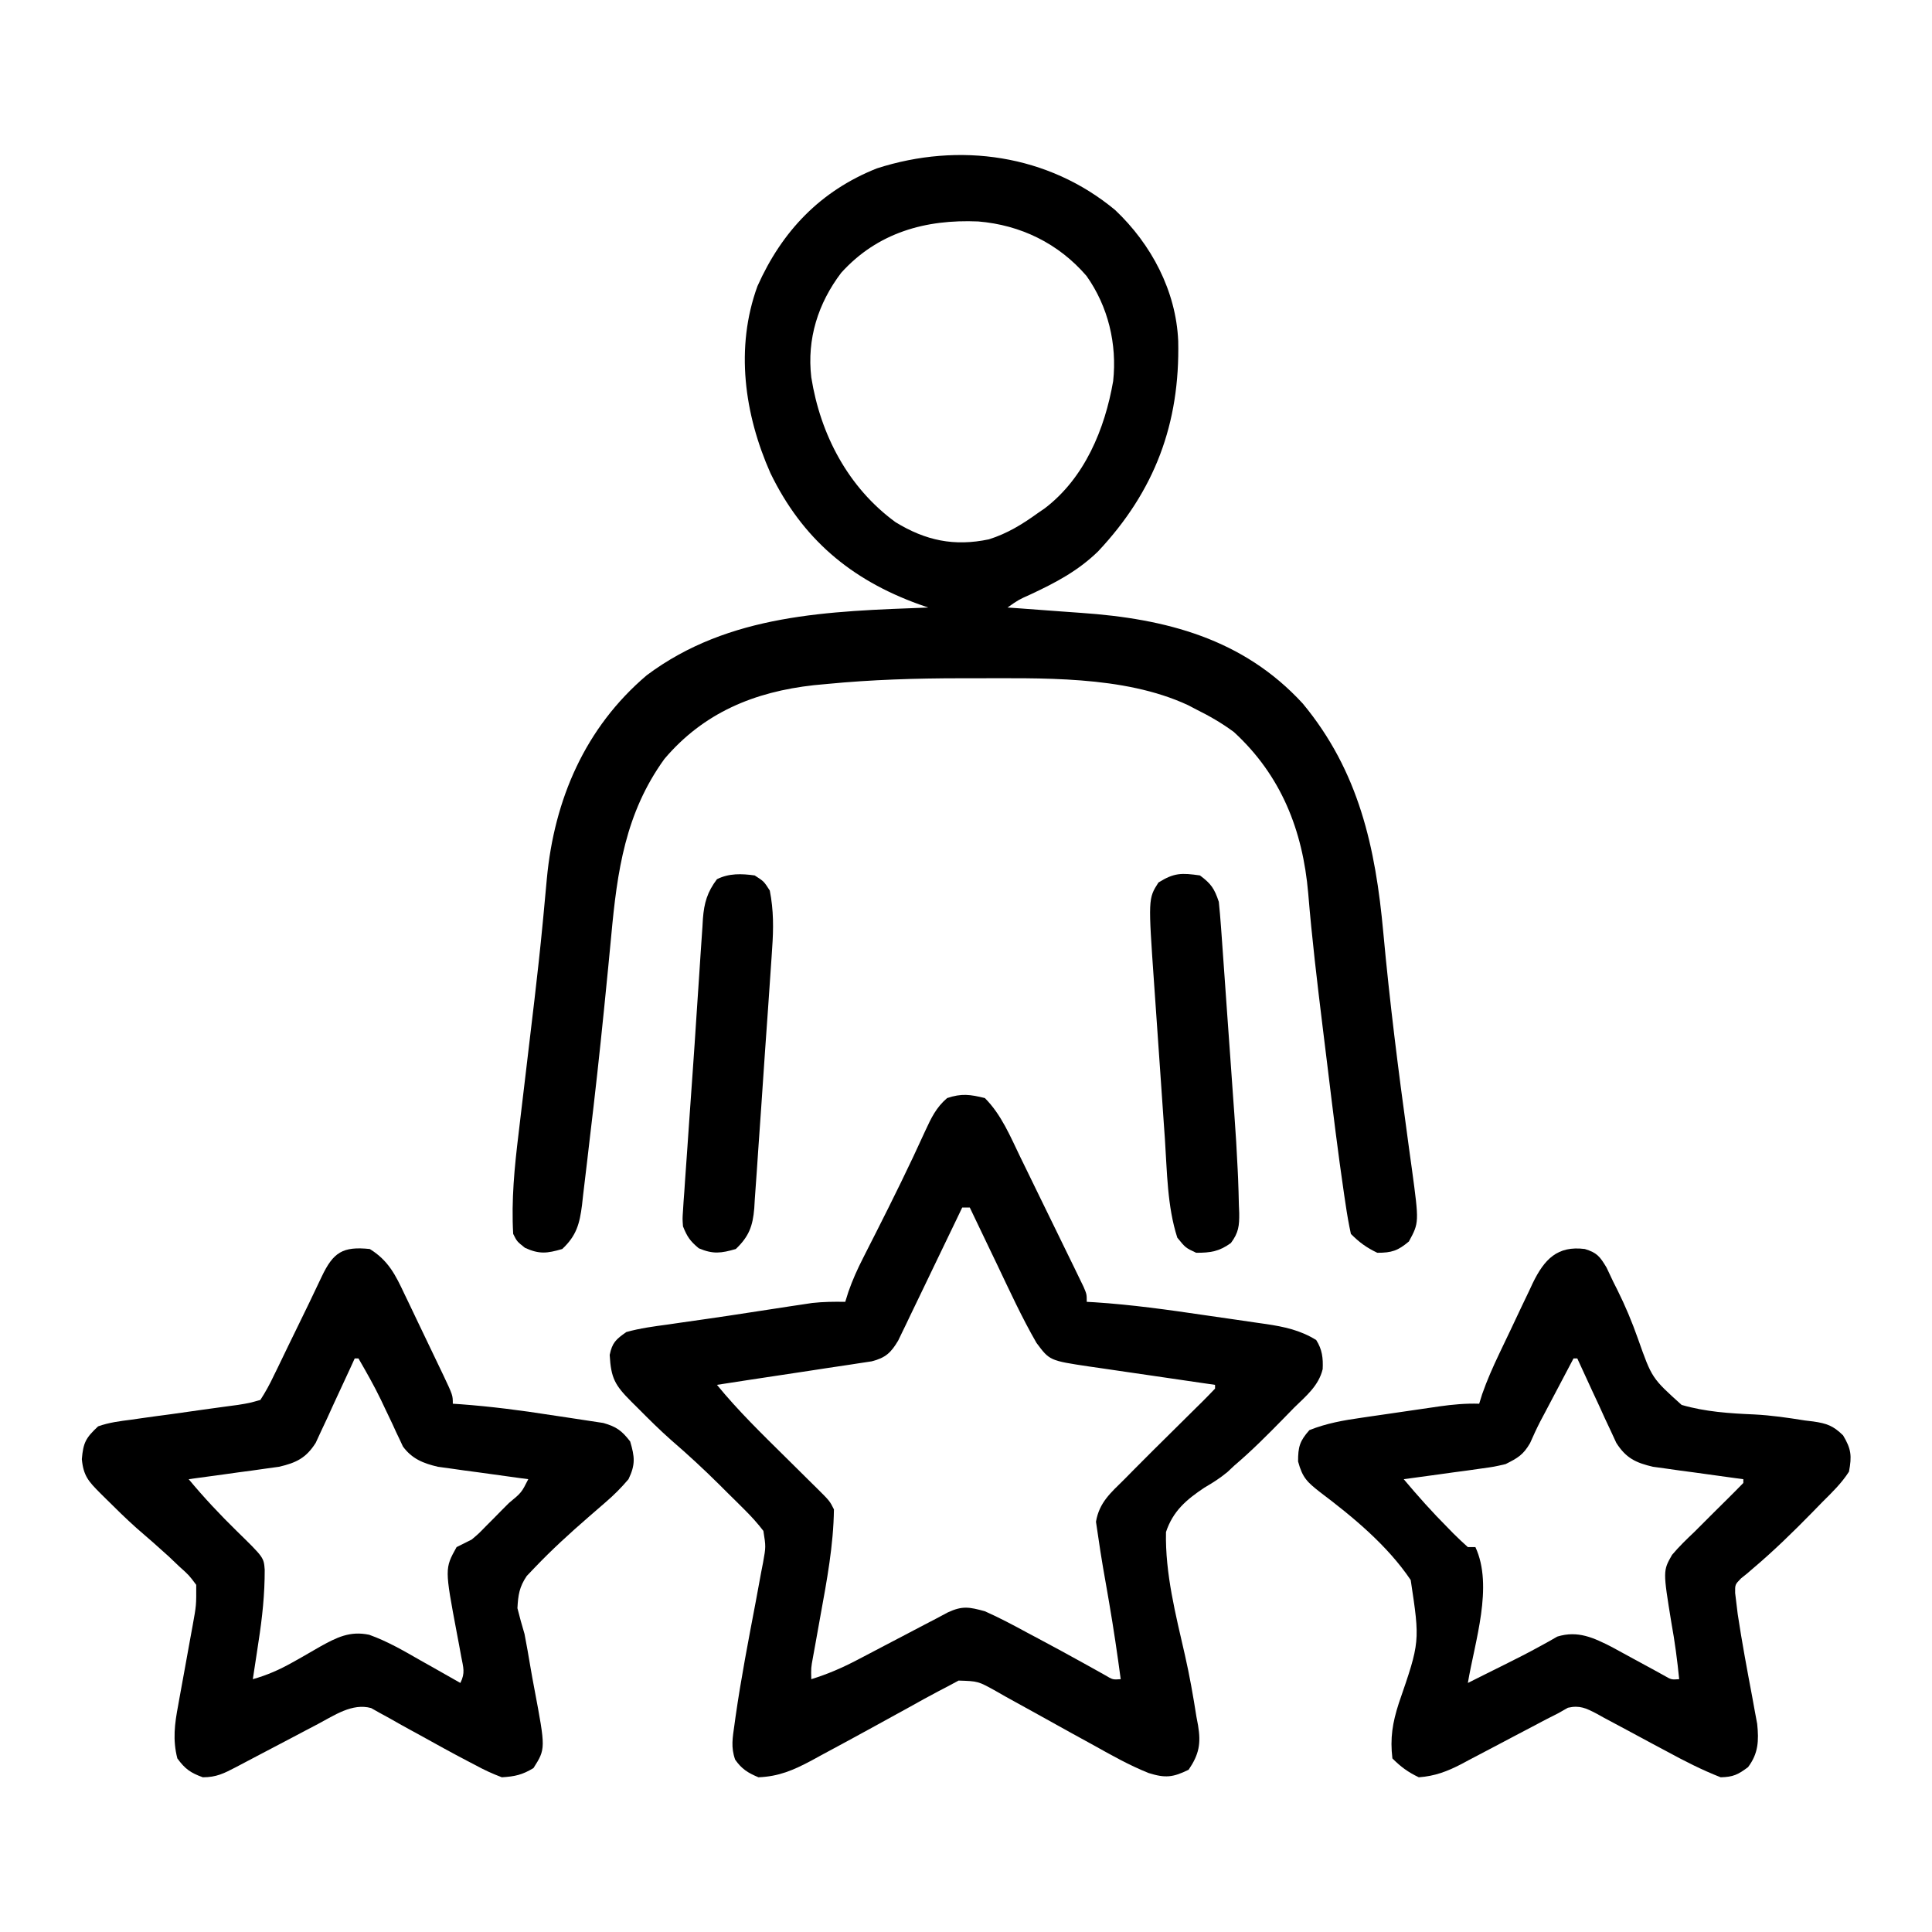
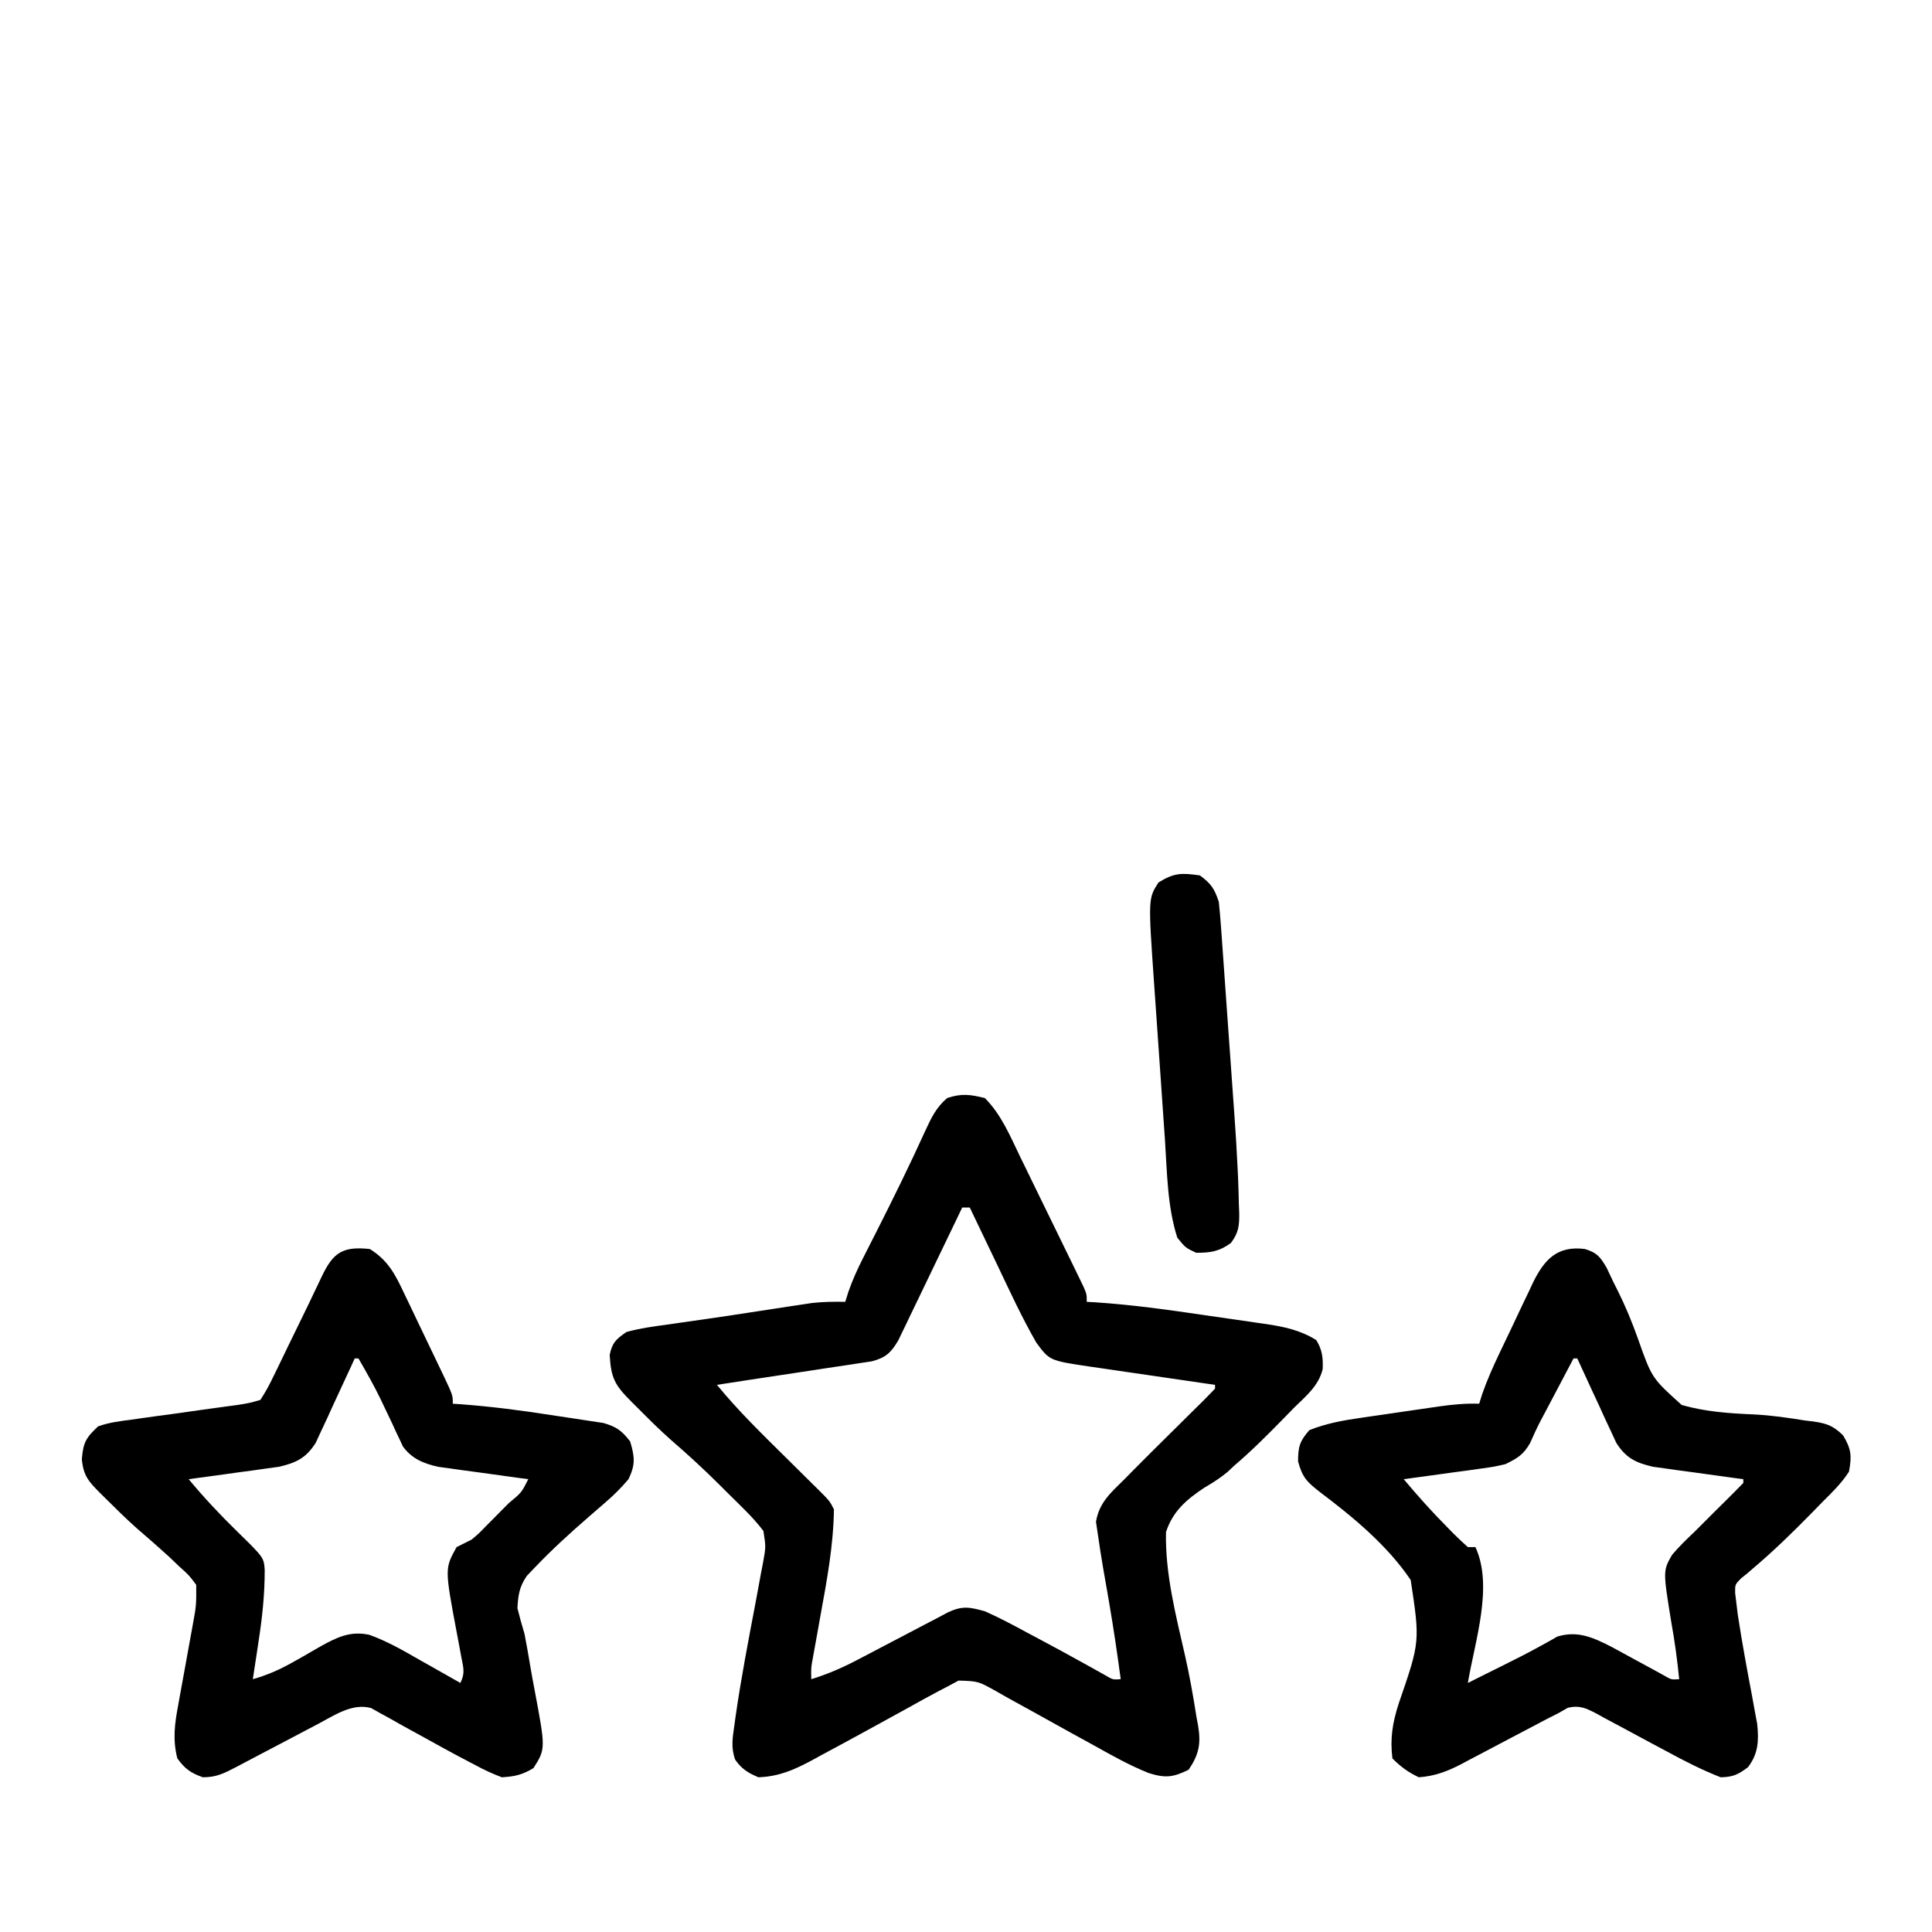
<svg xmlns="http://www.w3.org/2000/svg" width="512" height="512">
-   <path d="M0 0 C9.581 9.063 16.13 21.427 16.695 34.695 C17.177 56.546 10.501 74.446 -4.559 90.469 C-9.935 95.676 -15.797 98.737 -22.504 101.879 C-25.619 103.271 -25.619 103.271 -28.543 105.324 C-27.025 105.429 -27.025 105.429 -25.476 105.536 C-21.645 105.805 -17.816 106.093 -13.986 106.386 C-12.343 106.51 -10.699 106.628 -9.055 106.741 C13.382 108.29 33.876 113.538 49.703 130.77 C64.58 148.712 68.989 168.9 71.051 191.499 C72.727 209.784 75.021 227.966 77.527 246.155 C77.655 247.099 77.783 248.044 77.914 249.017 C78.152 250.775 78.395 252.531 78.644 254.287 C80.539 268.328 80.539 268.328 77.832 273.324 C74.906 275.788 73.275 276.324 69.457 276.324 C66.578 274.95 64.707 273.574 62.457 271.324 C61.888 268.695 61.438 266.13 61.055 263.473 C60.929 262.642 60.804 261.811 60.675 260.954 C59.045 249.892 57.699 238.791 56.35 227.691 C55.896 223.962 55.436 220.233 54.975 216.504 C53.526 204.699 52.12 192.903 51.147 181.048 C49.705 164.346 43.965 149.822 31.457 138.324 C28.271 135.961 25.008 134.083 21.457 132.324 C20.735 131.947 20.013 131.569 19.27 131.18 C2.1 123.221 -19.893 124.089 -38.418 124.074 C-39.291 124.073 -40.163 124.072 -41.063 124.071 C-52.858 124.08 -64.55 124.436 -76.293 125.574 C-78.054 125.738 -78.054 125.738 -79.851 125.905 C-95.621 127.65 -109.058 133.176 -119.473 145.457 C-129.83 159.802 -131.981 175.185 -133.563 192.359 C-134.066 197.786 -134.61 203.209 -135.152 208.633 C-135.264 209.752 -135.375 210.87 -135.49 212.023 C-136.627 223.327 -137.87 234.617 -139.227 245.896 C-139.478 248.006 -139.724 250.117 -139.963 252.228 C-140.297 255.174 -140.653 258.116 -141.016 261.059 C-141.11 261.927 -141.205 262.796 -141.303 263.691 C-141.94 268.625 -142.76 271.784 -146.543 275.324 C-150.551 276.49 -152.596 276.757 -156.418 275.012 C-158.543 273.324 -158.543 273.324 -159.543 271.324 C-160.058 262.399 -159.201 253.614 -158.117 244.766 C-157.969 243.501 -157.821 242.237 -157.668 240.934 C-157.275 237.59 -156.876 234.246 -156.473 230.903 C-155.761 224.983 -155.065 219.062 -154.367 213.141 C-154.213 211.844 -154.059 210.548 -153.9 209.212 C-153.109 202.474 -152.37 195.737 -151.724 188.984 C-151.659 188.304 -151.593 187.623 -151.526 186.921 C-151.215 183.678 -150.914 180.433 -150.625 177.188 C-148.656 156.177 -140.488 137.142 -124.145 123.27 C-102.305 106.939 -75.875 106.322 -49.543 105.324 C-50.759 104.905 -50.759 104.905 -52 104.477 C-70.088 97.928 -82.933 87.107 -91.379 69.688 C-98.268 54.145 -100.765 36.481 -94.805 20.148 C-88.304 5.596 -78.165 -5.079 -63.168 -11.051 C-41.317 -18.094 -17.752 -14.753 0 0 Z M-72.613 16.613 C-78.761 24.717 -81.738 34.156 -80.543 44.324 C-78.134 59.518 -70.756 73.545 -58.23 82.699 C-50.248 87.593 -42.663 89.192 -33.465 87.25 C-28.608 85.711 -24.653 83.294 -20.543 80.324 C-19.918 79.894 -19.293 79.463 -18.648 79.02 C-8.099 70.97 -2.751 58.059 -0.543 45.324 C0.514 35.484 -1.86 25.556 -7.605 17.449 C-15.027 8.822 -25.084 3.944 -36.305 3.012 C-50.287 2.407 -62.984 5.966 -72.613 16.613 Z " fill="#000000" transform="translate(295.543,55.676)" />
  <path d="M0 0 C4.385 4.391 6.749 10.182 9.422 15.699 C10.179 17.246 10.179 17.246 10.952 18.825 C12.014 20.998 13.072 23.172 14.128 25.348 C15.751 28.69 17.384 32.026 19.02 35.361 C20.05 37.474 21.08 39.586 22.109 41.699 C22.6 42.701 23.09 43.703 23.596 44.736 C24.043 45.66 24.491 46.585 24.952 47.538 C25.547 48.761 25.547 48.761 26.154 50.009 C27 52 27 52 27 54 C28.042 54.057 28.042 54.057 29.105 54.115 C38.888 54.753 48.53 56.098 58.223 57.529 C61.021 57.941 63.821 58.341 66.621 58.74 C68.414 59.002 70.207 59.264 72 59.527 C72.83 59.645 73.66 59.763 74.516 59.884 C79.351 60.609 83.598 61.509 87.812 64.125 C89.4 66.631 89.662 68.903 89.523 71.84 C88.457 76.24 85.151 78.924 82 82 C81.046 82.973 80.095 83.949 79.145 84.926 C74.937 89.225 70.713 93.478 66.125 97.375 C65.527 97.937 64.929 98.499 64.312 99.078 C62.304 100.748 60.428 101.925 58.188 103.234 C53.417 106.411 49.853 109.435 48 115 C47.756 126.022 50.595 136.984 53.03 147.673 C54.256 153.062 55.212 158.478 56.062 163.938 C56.206 164.698 56.35 165.458 56.498 166.241 C57.305 171.083 56.759 173.928 54 178 C49.848 180.035 47.825 180.259 43.398 178.871 C38.31 176.837 33.588 174.172 28.812 171.5 C26.872 170.434 24.93 169.369 22.988 168.305 C19.996 166.658 17.008 165.004 14.029 163.333 C11.195 161.746 8.349 160.184 5.5 158.625 C4.202 157.883 4.202 157.883 2.878 157.127 C-1.784 154.536 -1.784 154.536 -6.965 154.371 C-7.966 154.909 -8.968 155.446 -10 156 C-10.72 156.373 -11.44 156.746 -12.182 157.131 C-14.834 158.525 -17.448 159.976 -20.062 161.438 C-22.023 162.517 -23.984 163.595 -25.945 164.672 C-26.945 165.222 -27.944 165.771 -28.974 166.338 C-33.782 168.979 -38.6 171.6 -43.438 174.188 C-44.294 174.657 -45.151 175.126 -46.033 175.609 C-50.762 178.122 -54.615 179.781 -60 180 C-62.825 178.807 -64.417 177.832 -66.177 175.321 C-67.35 172.012 -66.844 169.516 -66.359 166.047 C-66.264 165.353 -66.168 164.659 -66.07 163.944 C-64.611 153.751 -62.651 143.626 -60.73 133.513 C-60.23 130.87 -59.747 128.224 -59.266 125.578 C-59.108 124.774 -58.951 123.97 -58.789 123.141 C-58.025 118.901 -58.025 118.901 -58.694 114.705 C-60.229 112.701 -61.841 110.918 -63.633 109.137 C-64.357 108.414 -65.082 107.692 -65.828 106.947 C-66.586 106.202 -67.344 105.456 -68.125 104.688 C-68.86 103.953 -69.595 103.219 -70.352 102.463 C-74.473 98.374 -78.698 94.473 -83.094 90.681 C-86.165 87.973 -89.053 85.092 -91.938 82.188 C-92.513 81.616 -93.089 81.044 -93.682 80.455 C-98.032 76.095 -99.085 74.246 -99.426 68.07 C-98.754 64.803 -97.759 63.928 -95 62 C-91.362 60.985 -87.676 60.502 -83.938 60 C-82.301 59.761 -82.301 59.761 -80.632 59.517 C-78.303 59.177 -75.972 58.844 -73.642 58.518 C-69.941 57.992 -66.248 57.431 -62.555 56.859 C-60.141 56.489 -57.727 56.119 -55.312 55.75 C-54.174 55.575 -53.035 55.399 -51.861 55.219 C-50.789 55.059 -49.718 54.899 -48.613 54.734 C-47.202 54.521 -47.202 54.521 -45.763 54.304 C-42.821 53.98 -39.957 53.949 -37 54 C-36.726 53.126 -36.452 52.251 -36.17 51.35 C-35.07 48.202 -33.788 45.363 -32.277 42.395 C-31.743 41.337 -31.208 40.279 -30.658 39.19 C-30.09 38.075 -29.522 36.961 -28.938 35.812 C-24.4 26.845 -19.953 17.855 -15.804 8.7 C-14.222 5.274 -12.886 2.459 -10 0 C-6.167 -1.278 -3.913 -0.961 0 0 Z M-6 29 C-6.53 30.105 -7.059 31.21 -7.605 32.349 C-9.572 36.45 -11.548 40.547 -13.526 44.643 C-14.38 46.416 -15.233 48.19 -16.083 49.966 C-17.306 52.518 -18.537 55.066 -19.77 57.613 C-20.148 58.407 -20.526 59.201 -20.916 60.019 C-21.276 60.759 -21.636 61.5 -22.007 62.263 C-22.32 62.914 -22.633 63.564 -22.956 64.235 C-24.875 67.48 -26.293 68.818 -29.98 69.768 C-31.18 69.949 -32.381 70.13 -33.617 70.316 C-34.597 70.469 -34.597 70.469 -35.596 70.625 C-37.687 70.949 -39.781 71.256 -41.875 71.562 C-43.245 71.772 -44.615 71.982 -45.984 72.193 C-48.678 72.607 -51.373 73.014 -54.069 73.415 C-59.716 74.256 -65.358 75.128 -71 76 C-65.365 82.898 -59.016 89.062 -52.688 95.312 C-50.501 97.472 -48.318 99.636 -46.137 101.801 C-45.636 102.293 -45.135 102.786 -44.619 103.294 C-41.113 106.774 -41.113 106.774 -40 109 C-40.117 118.485 -41.865 127.823 -43.562 137.125 C-44.026 139.69 -44.484 142.255 -44.941 144.82 C-45.145 145.937 -45.348 147.053 -45.557 148.204 C-46.078 151.022 -46.078 151.022 -46 154 C-41.647 152.659 -37.75 150.963 -33.719 148.848 C-33.142 148.547 -32.566 148.246 -31.972 147.936 C-30.146 146.982 -28.323 146.023 -26.5 145.062 C-24.677 144.107 -22.853 143.153 -21.028 142.2 C-19.373 141.333 -17.719 140.464 -16.064 139.594 C-15.053 139.068 -14.042 138.542 -13 138 C-11.946 137.438 -10.892 136.876 -9.806 136.297 C-5.919 134.5 -4.14 134.872 0 136 C3.855 137.708 7.546 139.676 11.25 141.688 C12.223 142.205 13.196 142.723 14.199 143.256 C18.189 145.383 22.164 147.535 26.115 149.733 C27.103 150.281 28.091 150.83 29.109 151.395 C30.001 151.894 30.893 152.394 31.812 152.909 C33.891 154.149 33.891 154.149 36 154 C35.104 147.303 34.12 140.631 32.977 133.973 C32.796 132.917 32.615 131.861 32.429 130.773 C32.065 128.662 31.696 126.551 31.321 124.441 C30.838 121.632 30.406 118.821 30 116 C29.725 114.157 29.725 114.157 29.445 112.277 C30.315 107.138 33.375 104.589 37 101 C37.943 100.045 38.886 99.09 39.828 98.133 C43.008 94.92 46.221 91.739 49.438 88.562 C51.627 86.4 53.812 84.234 55.996 82.066 C56.751 81.324 56.751 81.324 57.52 80.567 C58.699 79.397 59.853 78.201 61 77 C61 76.67 61 76.34 61 76 C59.814 75.829 58.629 75.657 57.407 75.481 C52.999 74.842 48.592 74.196 44.185 73.546 C42.279 73.267 40.373 72.989 38.467 72.714 C35.723 72.318 32.981 71.914 30.238 71.508 C28.965 71.326 28.965 71.326 27.665 71.141 C17.166 69.568 17.166 69.568 13.676 64.875 C9.783 58.134 6.537 51.021 3.188 44 C2.488 42.543 1.788 41.086 1.088 39.629 C-0.613 36.088 -2.308 32.545 -4 29 C-4.66 29 -5.32 29 -6 29 Z " fill="#000000" transform="translate(261,291)" />
  <path d="M0 0 C4.931 3.052 6.831 6.905 9.207 11.977 C9.577 12.743 9.948 13.509 10.329 14.299 C11.105 15.912 11.876 17.527 12.64 19.146 C13.815 21.629 15.006 24.104 16.201 26.578 C16.954 28.148 17.706 29.718 18.457 31.289 C18.813 32.032 19.169 32.774 19.536 33.54 C22 38.765 22 38.765 22 41 C22.681 41.045 23.361 41.091 24.062 41.137 C32.077 41.732 39.995 42.746 47.93 43.992 C49.323 44.208 50.718 44.416 52.113 44.617 C54.161 44.912 56.205 45.229 58.25 45.551 C59.451 45.733 60.653 45.915 61.891 46.103 C65.392 47.113 66.788 48.141 69 51 C70.216 55.103 70.425 57.113 68.562 61 C66.569 63.334 64.743 65.172 62.438 67.148 C61.376 68.07 61.376 68.07 60.293 69.011 C59.536 69.667 58.78 70.324 58 71 C53.038 75.309 48.211 79.705 43.676 84.465 C42.989 85.185 42.302 85.906 41.595 86.648 C39.625 89.553 39.311 91.708 39.125 95.188 C39.688 97.474 40.325 99.743 41 102 C41.565 104.864 42.056 107.734 42.541 110.613 C42.88 112.614 43.24 114.611 43.624 116.604 C46.613 132.456 46.613 132.456 43.375 137.562 C40.415 139.354 38.466 139.782 35 140 C32.449 139.035 30.304 138.05 27.938 136.75 C27.263 136.4 26.588 136.049 25.893 135.688 C21.722 133.51 17.61 131.23 13.496 128.945 C12.564 128.436 11.631 127.928 10.67 127.403 C8.831 126.398 7.002 125.374 5.183 124.331 C3.913 123.637 3.913 123.637 2.617 122.93 C1.871 122.509 1.124 122.089 0.355 121.656 C-4.649 120.262 -9.421 123.604 -13.773 125.898 C-14.846 126.46 -15.918 127.022 -17.023 127.602 C-18.129 128.187 -19.235 128.772 -20.375 129.375 C-23.617 131.08 -26.861 132.783 -30.105 134.483 C-31.892 135.419 -33.676 136.359 -35.457 137.306 C-38.613 138.949 -40.637 140 -44.25 140 C-47.506 138.816 -48.956 137.8 -51 135 C-52.268 130.085 -51.715 125.837 -50.785 120.934 C-50.651 120.177 -50.516 119.421 -50.377 118.641 C-49.948 116.238 -49.506 113.838 -49.062 111.438 C-48.624 109.033 -48.189 106.629 -47.758 104.223 C-47.491 102.731 -47.218 101.239 -46.94 99.749 C-45.97 94.404 -45.97 94.404 -46 89 C-47.898 86.456 -47.898 86.456 -50.5 84.125 C-51.419 83.25 -52.338 82.374 -53.285 81.473 C-56.099 78.91 -58.953 76.406 -61.844 73.93 C-64.631 71.436 -67.288 68.827 -69.938 66.188 C-70.423 65.707 -70.908 65.226 -71.408 64.731 C-74.518 61.608 -75.892 60.145 -76.312 55.688 C-75.935 51.237 -75.23 50.039 -72 47 C-69.129 45.974 -66.235 45.611 -63.219 45.234 C-62.368 45.111 -61.518 44.987 -60.641 44.859 C-57.93 44.469 -55.216 44.109 -52.5 43.75 C-49.786 43.37 -47.072 42.984 -44.359 42.598 C-42.672 42.36 -40.985 42.127 -39.297 41.9 C-38.529 41.796 -37.762 41.692 -36.971 41.585 C-36.299 41.496 -35.627 41.406 -34.935 41.314 C-31.927 40.826 -31.927 40.826 -29 40 C-27.625 37.869 -26.542 35.898 -25.469 33.621 C-25.151 32.976 -24.833 32.33 -24.506 31.665 C-23.49 29.595 -22.495 27.517 -21.5 25.438 C-20.831 24.064 -20.16 22.691 -19.488 21.318 C-16.078 14.338 -16.078 14.338 -12.746 7.321 C-9.683 0.879 -7.192 -0.744 0 0 Z M-4 29 C-4.337 29.742 -4.675 30.483 -5.022 31.247 C-6.562 34.61 -8.124 37.961 -9.688 41.312 C-10.218 42.48 -10.748 43.647 -11.295 44.85 C-12.083 46.527 -12.083 46.527 -12.887 48.238 C-13.363 49.27 -13.84 50.302 -14.331 51.365 C-16.874 55.381 -19.475 56.646 -24.046 57.708 C-25.151 57.86 -26.256 58.011 -27.395 58.168 C-28.597 58.339 -29.799 58.51 -31.037 58.686 C-32.283 58.851 -33.529 59.017 -34.812 59.188 C-36.078 59.365 -37.343 59.542 -38.646 59.725 C-41.763 60.16 -44.881 60.584 -48 61 C-43.96 65.863 -39.708 70.395 -35.188 74.812 C-28.094 81.749 -28.094 81.749 -27.85 84.992 C-27.834 91.487 -28.5 97.713 -29.5 104.125 C-29.643 105.081 -29.786 106.038 -29.934 107.023 C-30.283 109.35 -30.638 111.675 -31 114 C-27.224 112.943 -23.941 111.493 -20.539 109.582 C-19.737 109.133 -18.935 108.684 -18.109 108.221 C-16.454 107.282 -14.805 106.332 -13.164 105.369 C-8.803 102.955 -5.297 101.155 -0.166 102.229 C4.67 103.951 9.061 106.514 13.5 109.062 C14.513 109.63 15.526 110.198 16.57 110.783 C19.054 112.177 21.53 113.583 24 115 C25.343 112.313 24.777 110.922 24.223 107.984 C24.039 106.98 23.855 105.976 23.666 104.941 C23.467 103.888 23.268 102.835 23.062 101.75 C19.849 84.673 19.849 84.673 23 79 C24.333 78.333 25.666 77.666 27 77 C28.875 75.413 28.875 75.413 30.672 73.559 C31.668 72.56 31.668 72.56 32.684 71.541 C33.366 70.847 34.047 70.153 34.75 69.438 C35.447 68.739 36.145 68.041 36.863 67.322 C40.211 64.552 40.211 64.552 42 61 C41.208 60.895 40.417 60.789 39.601 60.68 C36.003 60.194 32.408 59.691 28.812 59.188 C27.567 59.022 26.321 58.856 25.037 58.686 C23.835 58.515 22.633 58.344 21.395 58.168 C20.29 58.016 19.185 57.864 18.046 57.708 C14.181 56.81 11.173 55.599 8.777 52.333 C8.5 51.736 8.223 51.139 7.938 50.523 C7.618 49.856 7.298 49.189 6.969 48.502 C6.489 47.449 6.489 47.449 6 46.375 C5.314 44.934 4.627 43.494 3.938 42.055 C3.444 41.012 3.444 41.012 2.941 39.948 C1.133 36.205 -0.921 32.598 -3 29 C-3.33 29 -3.66 29 -4 29 Z " fill="#000000" transform="translate(98,331)" />
  <path d="M0 0 C3.227 0.99 3.983 1.972 5.754 4.922 C6.366 6.194 6.968 7.47 7.562 8.75 C7.91 9.439 8.257 10.127 8.615 10.837 C10.737 15.086 12.505 19.334 14.086 23.812 C17.762 34.216 17.762 34.216 25.649 41.316 C31.951 43.149 38.357 43.563 44.889 43.842 C49.418 44.072 53.839 44.718 58.312 45.438 C59.04 45.525 59.768 45.612 60.518 45.702 C64.109 46.222 65.817 46.821 68.438 49.391 C70.61 53.019 70.778 54.825 70 59 C68.055 62.047 65.559 64.462 63 67 C62.047 67.975 61.095 68.952 60.145 69.93 C55.148 75.029 50.077 79.986 44.621 84.598 C44.086 85.06 43.551 85.523 43 86 C42.469 86.426 41.937 86.851 41.389 87.29 C39.798 88.916 39.798 88.916 39.833 91.178 C39.937 92.031 40.041 92.883 40.148 93.762 C40.267 94.741 40.385 95.719 40.507 96.728 C41.616 104.084 42.979 111.392 44.359 118.701 C44.584 119.941 44.808 121.18 45.039 122.457 C45.247 123.571 45.456 124.684 45.67 125.831 C46.134 130.288 45.993 133.688 43.25 137.312 C40.611 139.291 39.303 139.923 36 140 C31.033 138.06 26.389 135.682 21.711 133.137 C20.344 132.407 18.977 131.679 17.609 130.951 C15.48 129.816 13.355 128.676 11.237 127.52 C9.175 126.396 7.101 125.296 5.023 124.199 C4.393 123.848 3.763 123.497 3.113 123.136 C0.323 121.685 -1.374 120.857 -4.498 121.571 C-5.324 122.043 -6.149 122.514 -7 123 C-8.095 123.554 -9.19 124.109 -10.318 124.68 C-11.566 125.338 -12.813 125.998 -14.059 126.66 C-15.428 127.379 -16.797 128.097 -18.166 128.814 C-20.305 129.939 -22.443 131.065 -24.577 132.198 C-26.651 133.297 -28.729 134.386 -30.809 135.473 C-31.44 135.811 -32.071 136.15 -32.722 136.499 C-36.47 138.446 -39.772 139.693 -44 140 C-46.879 138.626 -48.75 137.25 -51 135 C-51.645 129.626 -50.968 125.539 -49.304 120.384 C-43.675 104.078 -43.675 104.078 -46.149 87.721 C-52.344 78.532 -61.371 71.08 -70.16 64.448 C-73.57 61.777 -74.831 60.628 -75.996 56.302 C-76.001 52.43 -75.563 50.893 -73 48 C-68.495 46.191 -63.933 45.39 -59.152 44.711 C-58.418 44.603 -57.684 44.495 -56.927 44.383 C-55.384 44.157 -53.84 43.934 -52.296 43.713 C-49.94 43.375 -47.586 43.028 -45.232 42.68 C-43.727 42.46 -42.221 42.242 -40.715 42.023 C-40.016 41.92 -39.317 41.817 -38.596 41.711 C-35.035 41.206 -31.597 40.886 -28 41 C-27.738 40.159 -27.476 39.318 -27.206 38.452 C-25.921 34.775 -24.371 31.285 -22.699 27.773 C-22.381 27.103 -22.063 26.433 -21.735 25.743 C-21.064 24.335 -20.39 22.928 -19.715 21.522 C-18.69 19.38 -17.682 17.229 -16.674 15.078 C-16.017 13.705 -15.359 12.333 -14.699 10.961 C-14.403 10.322 -14.107 9.684 -13.802 9.026 C-10.717 2.707 -7.275 -0.929 0 0 Z M-3 29 C-4.605 32.041 -6.209 35.083 -7.812 38.125 C-8.264 38.981 -8.716 39.837 -9.182 40.719 C-9.623 41.557 -10.065 42.395 -10.52 43.258 C-11.17 44.484 -11.17 44.484 -11.834 45.735 C-12.794 47.6 -13.666 49.51 -14.512 51.43 C-16.328 54.567 -17.778 55.379 -21 57 C-24.046 57.708 -24.046 57.708 -27.395 58.168 C-28.597 58.339 -29.799 58.51 -31.037 58.686 C-32.283 58.851 -33.529 59.017 -34.812 59.188 C-36.078 59.365 -37.343 59.542 -38.646 59.725 C-41.763 60.16 -44.881 60.584 -48 61 C-44.239 65.479 -40.383 69.799 -36.25 73.938 C-35.529 74.677 -35.529 74.677 -34.793 75.432 C-33.568 76.662 -32.288 77.836 -31 79 C-30.34 79 -29.68 79 -29 79 C-24.174 89.398 -29.178 104.046 -31 115 C-29.273 114.136 -27.545 113.272 -25.818 112.408 C-24.35 111.675 -22.881 110.944 -21.41 110.215 C-18.226 108.634 -15.07 107.039 -11.957 105.32 C-10.71 104.636 -10.71 104.636 -9.438 103.938 C-8.735 103.534 -8.032 103.131 -7.309 102.715 C-1.85 101.025 2.36 103.031 7.207 105.504 C9.081 106.513 10.95 107.533 12.812 108.562 C14.692 109.588 16.574 110.61 18.457 111.629 C19.282 112.083 20.107 112.538 20.956 113.006 C22.921 114.146 22.921 114.146 25 114 C24.497 108.968 23.845 104.038 22.938 99.062 C20.696 85.282 20.696 85.282 23.109 81.059 C24.949 78.877 26.925 76.962 29 75 C30.721 73.293 32.431 71.576 34.142 69.859 C35.332 68.668 36.529 67.483 37.731 66.303 C39.172 64.887 40.588 63.446 42 62 C42 61.67 42 61.34 42 61 C41.208 60.895 40.417 60.789 39.601 60.68 C36.003 60.194 32.408 59.691 28.812 59.188 C27.567 59.022 26.321 58.856 25.037 58.686 C23.835 58.515 22.633 58.344 21.395 58.168 C20.29 58.016 19.185 57.864 18.046 57.708 C13.475 56.646 10.874 55.381 8.331 51.365 C7.854 50.333 7.378 49.301 6.887 48.238 C6.361 47.12 5.836 46.002 5.295 44.85 C4.764 43.682 4.234 42.515 3.688 41.312 C3.138 40.134 2.588 38.955 2.021 37.74 C0.668 34.833 -0.672 31.919 -2 29 C-2.33 29 -2.66 29 -3 29 Z " fill="#000000" transform="translate(420,331)" />
-   <path d="M0 0 C2.438 1.562 2.438 1.562 4 4 C5.029 9.188 5.003 14.091 4.626 19.334 C4.574 20.137 4.522 20.94 4.469 21.766 C4.296 24.4 4.112 27.032 3.926 29.664 C3.799 31.503 3.673 33.342 3.547 35.181 C3.281 39.026 3.008 42.87 2.732 46.715 C2.379 51.638 2.05 56.562 1.727 61.486 C1.474 65.281 1.205 69.074 0.932 72.867 C0.803 74.682 0.681 76.498 0.565 78.314 C0.4 80.852 0.213 83.388 0.021 85.924 C-0.023 86.671 -0.066 87.419 -0.11 88.188 C-0.504 92.953 -1.53 95.681 -5 99 C-8.919 100.14 -11.032 100.409 -14.812 98.812 C-17.12 96.9 -17.897 95.742 -19 93 C-19.147 91.004 -19.147 91.004 -18.999 88.866 C-18.949 88.053 -18.898 87.24 -18.846 86.403 C-18.779 85.522 -18.713 84.642 -18.645 83.734 C-18.583 82.804 -18.522 81.874 -18.459 80.916 C-18.255 77.86 -18.034 74.805 -17.812 71.75 C-17.666 69.639 -17.52 67.528 -17.375 65.417 C-17.075 61.084 -16.768 56.752 -16.456 52.421 C-16.088 47.289 -15.745 42.156 -15.415 37.022 C-15.177 33.341 -14.928 29.661 -14.676 25.982 C-14.559 24.252 -14.447 22.522 -14.338 20.792 C-14.186 18.389 -14.017 15.988 -13.844 13.586 C-13.783 12.536 -13.783 12.536 -13.721 11.465 C-13.395 7.248 -12.553 4.391 -10 1 C-6.795 -0.603 -3.478 -0.482 0 0 Z " fill="#000000" transform="translate(200,232)" />
  <path d="M0 0 C2.969 2.207 3.829 3.486 5 7 C5.231 9.192 5.414 11.39 5.573 13.588 C5.621 14.254 5.67 14.92 5.721 15.605 C5.882 17.812 6.037 20.019 6.191 22.227 C6.302 23.773 6.413 25.32 6.523 26.867 C6.756 30.12 6.985 33.373 7.212 36.627 C7.5 40.748 7.797 44.868 8.096 48.987 C8.328 52.191 8.554 55.395 8.778 58.599 C8.885 60.115 8.994 61.63 9.105 63.145 C9.465 68.094 9.772 73.043 10 78 C10.036 78.768 10.072 79.537 10.109 80.328 C10.204 82.658 10.265 84.987 10.316 87.318 C10.346 88.029 10.375 88.741 10.406 89.474 C10.443 92.862 10.247 94.669 8.195 97.418 C5.079 99.664 2.822 100 -1 100 C-3.812 98.688 -3.812 98.688 -6 96 C-8.683 87.666 -8.706 78.52 -9.289 69.844 C-9.398 68.29 -9.507 66.737 -9.617 65.183 C-9.844 61.942 -10.067 58.702 -10.287 55.46 C-10.567 51.331 -10.856 47.203 -11.148 43.075 C-11.374 39.872 -11.596 36.668 -11.817 33.464 C-11.922 31.943 -12.028 30.422 -12.135 28.901 C-13.727 6.137 -13.727 6.137 -11 1.875 C-6.836 -0.728 -4.861 -0.694 0 0 Z " fill="#000000" transform="translate(318,232)" />
</svg>